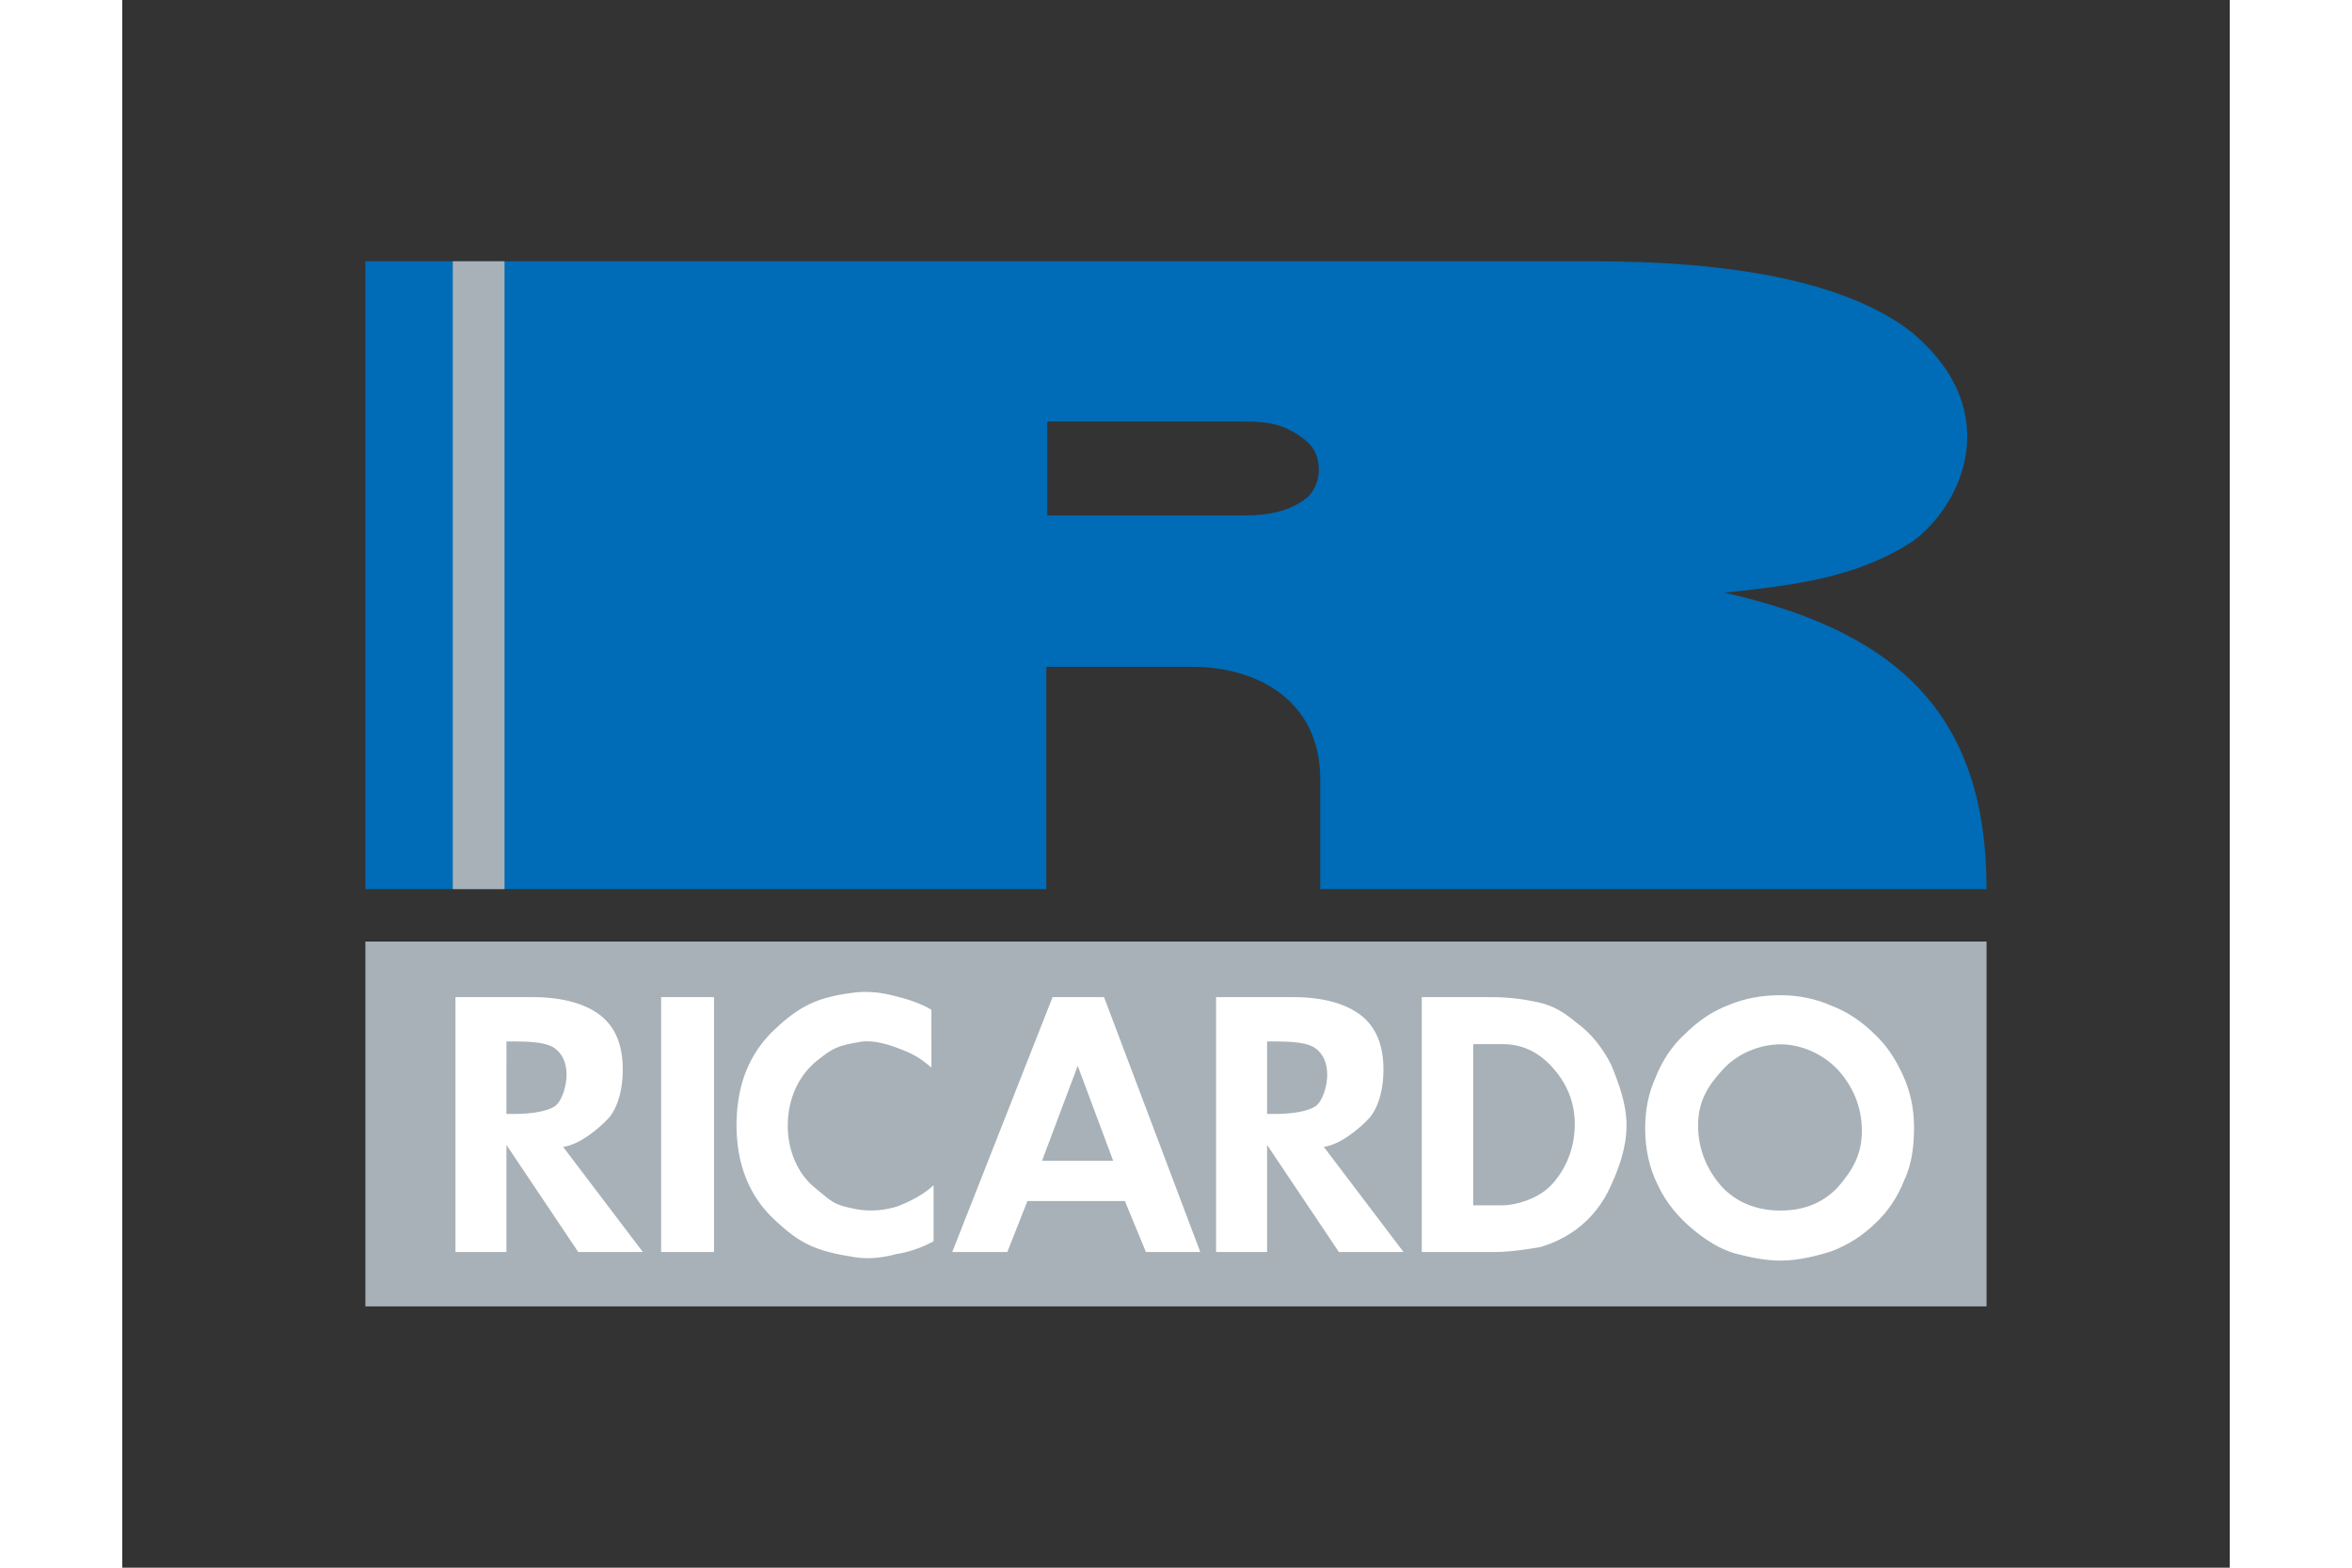
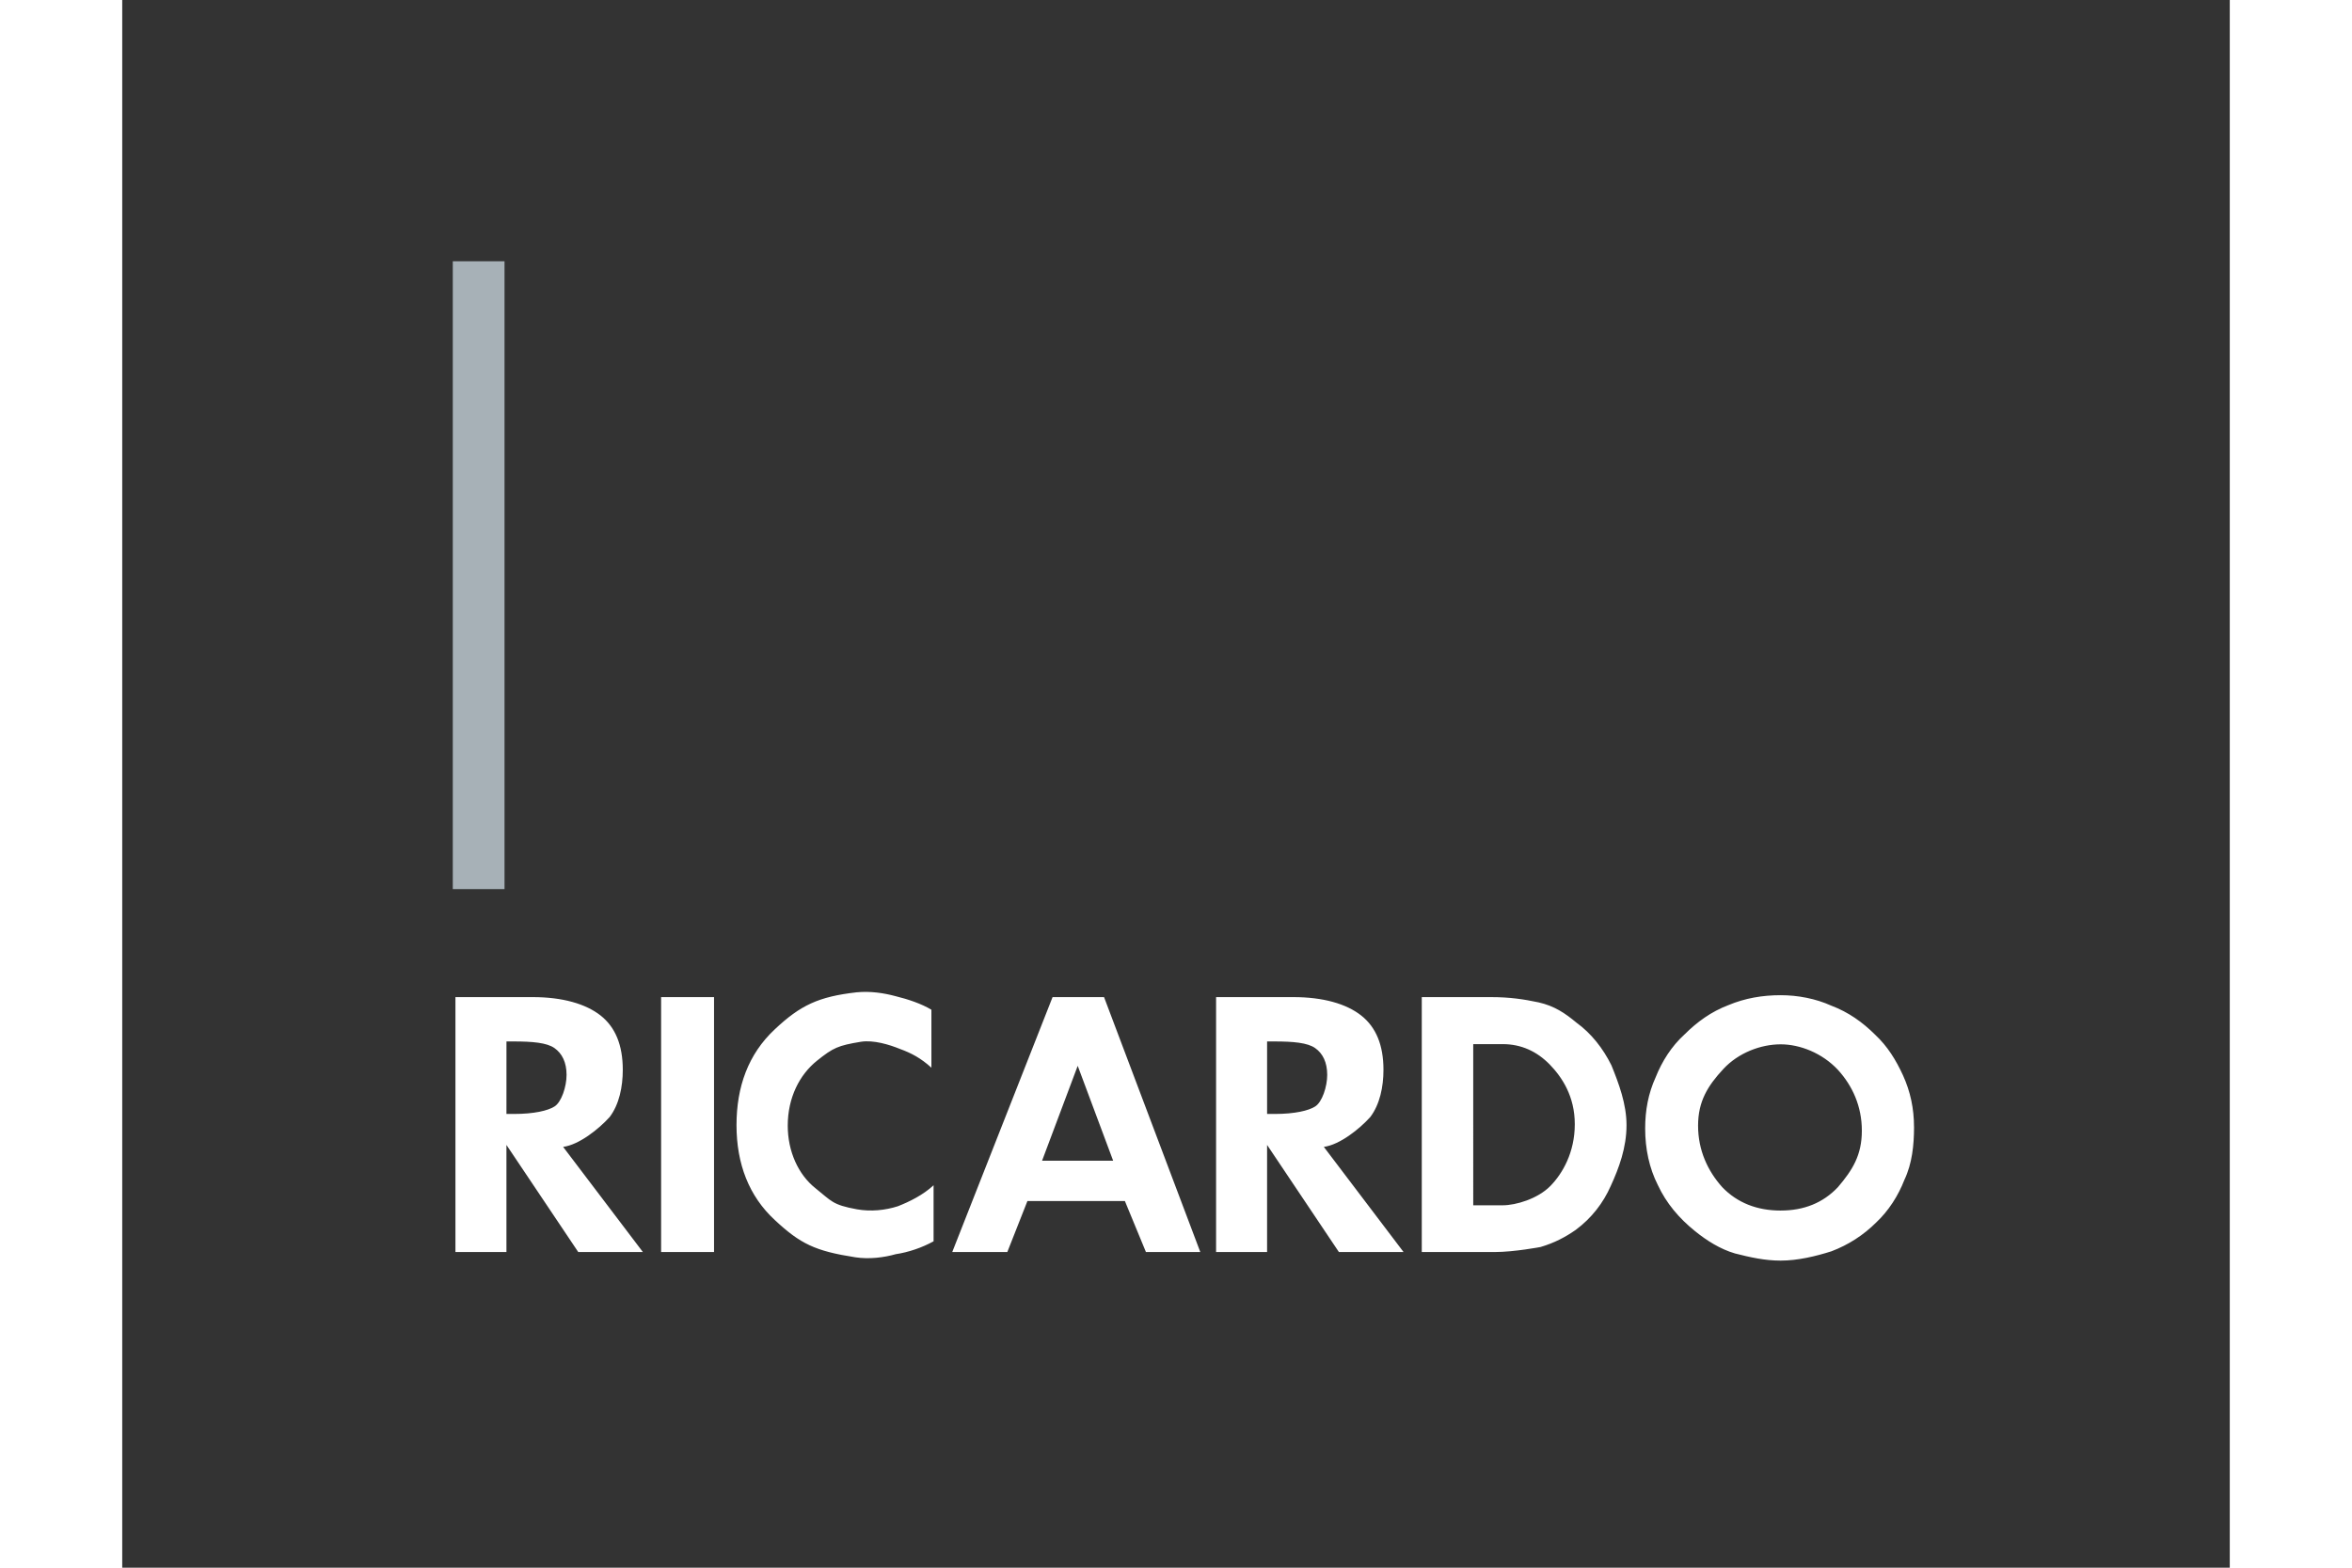
<svg xmlns="http://www.w3.org/2000/svg" height="800" width="1200" version="1.0" viewBox="-14.489 -15.571 125.575 93.427">
  <rect x="-14.489" y="-15.571" width="125.575" height="93.427" fill="#333333" stroke="none" />
-   <path d="M73.243 0H0v37.416h40.572v-13.245h8.746c3.68 0 7.56 1.906 7.575 6.665v6.58h39.703c0-10.046-4.907-15.276-15.621-17.664 4.138-.441 7.888-.882 11.256-3.085 2.795-2.074 5.593-7.646-.071-12.419C88.177 1.123 81.13 0 73.243 0zM52.384 15.148H40.63V9.55h11.697c1.629-.015 2.655.24 3.825 1.236.841.767.914 2.359 0 3.266-1.028.839-2.297 1.095-3.769 1.095" fill="#006bb6" fill-rule="evenodd" />
-   <path d="M0 62.285h96.595V40.541H0z" fill="#a7b1b7" />
  <path d="M84.328 56.572c1.384 0 2.525-.456 3.41-1.394.87-1.021 1.426-1.904 1.426-3.366 0-1.45-.556-2.672-1.426-3.626-.944-1.008-2.269-1.52-3.41-1.52-1.199 0-2.525.512-3.411 1.464-.939 1.01-1.511 1.934-1.511 3.384 0 1.462.573 2.699 1.44 3.665.899.938 2.083 1.394 3.482 1.394zm7.946-4.987c0 1.077-.114 2.186-.573 3.154-.369.95-.941 1.846-1.681 2.542-.756.754-1.655 1.336-2.67 1.72-.94.299-2.011.554-3.022.554-.956 0-1.827-.198-2.725-.427-.87-.254-1.684-.765-2.384-1.334-.954-.769-1.71-1.664-2.211-2.743-.512-1.01-.755-2.159-.755-3.368 0-1.081.185-2.09.627-3.058.371-.935.943-1.845 1.712-2.542.756-.754 1.596-1.363 2.61-1.749 1.014-.425 2.055-.596 3.125-.596 1.011 0 2.083.2 3.022.626 1.015.383 1.856.981 2.612 1.734.743.698 1.228 1.492 1.655 2.416.441.966.656 1.99.656 3.07zm-29.331 7.46V43.852h4.109c1.155 0 1.969.128 2.853.314.941.214 1.57.639 2.254 1.208.884.639 1.584 1.535 2.084 2.542.442 1.094.899 2.304.899 3.567 0 1.336-.444 2.545-.941 3.625-.442 1.008-1.142 1.916-2.082 2.614-.629.44-1.285.781-2.098 1.022 0 0-1.57.3-2.725.3zm3.066-2.786h1.756c.782 0 2.083-.383 2.839-1.15.74-.754 1.456-2.019 1.456-3.683 0-1.661-.756-2.8-1.501-3.566-.755-.767-1.68-1.206-2.794-1.206h-1.756zM34.966 59.045l5.978-15.193h3.067l5.735 15.193h-3.239l-1.255-3.041h-5.806l-1.199 3.041zm9.588-5.442l-2.112-5.656-2.124 5.656zM33.725 48.059c-.627-.568-1.183-.866-1.883-1.121-.627-.256-1.57-.541-2.311-.426-1.37.226-1.654.356-2.611 1.12-1.056.84-1.755 2.217-1.755 3.882 0 1.535.629 2.914 1.643 3.721.969.769.998.996 2.495 1.266.815.141 1.669.058 2.425-.186.684-.269 1.5-.667 2.126-1.251v3.341c-.698.383-1.499.654-2.254.767-.7.199-1.584.312-2.411.185-2.381-.371-3.269-.796-4.794-2.219-1.54-1.42-2.283-3.351-2.283-5.655 0-2.286.699-4.235 2.283-5.713 1.525-1.436 2.612-1.946 4.866-2.203.828-.084 1.639.044 2.324.228.756.184 1.556.456 2.14.809zM20.773 59.045h-3.153V43.851h3.153zM8.404 50.816h.441c1.212 0 2.026-.198 2.413-.44.425-.256.728-1.194.728-1.889 0-.756-.273-1.28-.716-1.594-.454-.326-1.325-.398-2.424-.398h-.441zm45.322 0h.444c1.21 0 2.024-.198 2.41-.44.427-.256.728-1.194.728-1.889 0-.756-.27-1.28-.714-1.594-.455-.326-1.326-.398-2.424-.398h-.444zM16.534 59.045h-3.851l-4.279-6.383v6.383H5.365V43.852h4.607c1.77 0 3.154.4 4.039 1.094.882.696 1.325 1.764 1.325 3.24 0 1.011-.212 2.061-.784 2.815-.642.71-1.812 1.649-2.77 1.777zm45.324 0H58.005l-4.279-6.383v6.383h-3.039V43.852h4.607c1.771 0 3.154.4 4.037 1.094.884.696 1.329 1.764 1.329 3.24 0 1.011-.215 2.061-.787 2.815-.641.71-1.811 1.649-2.766 1.777l4.75 6.266" fill="#fff" fill-rule="evenodd" />
  <path d="M5.207 37.416h3.082V0H5.207z" fill="#a7b1b7" />
</svg>